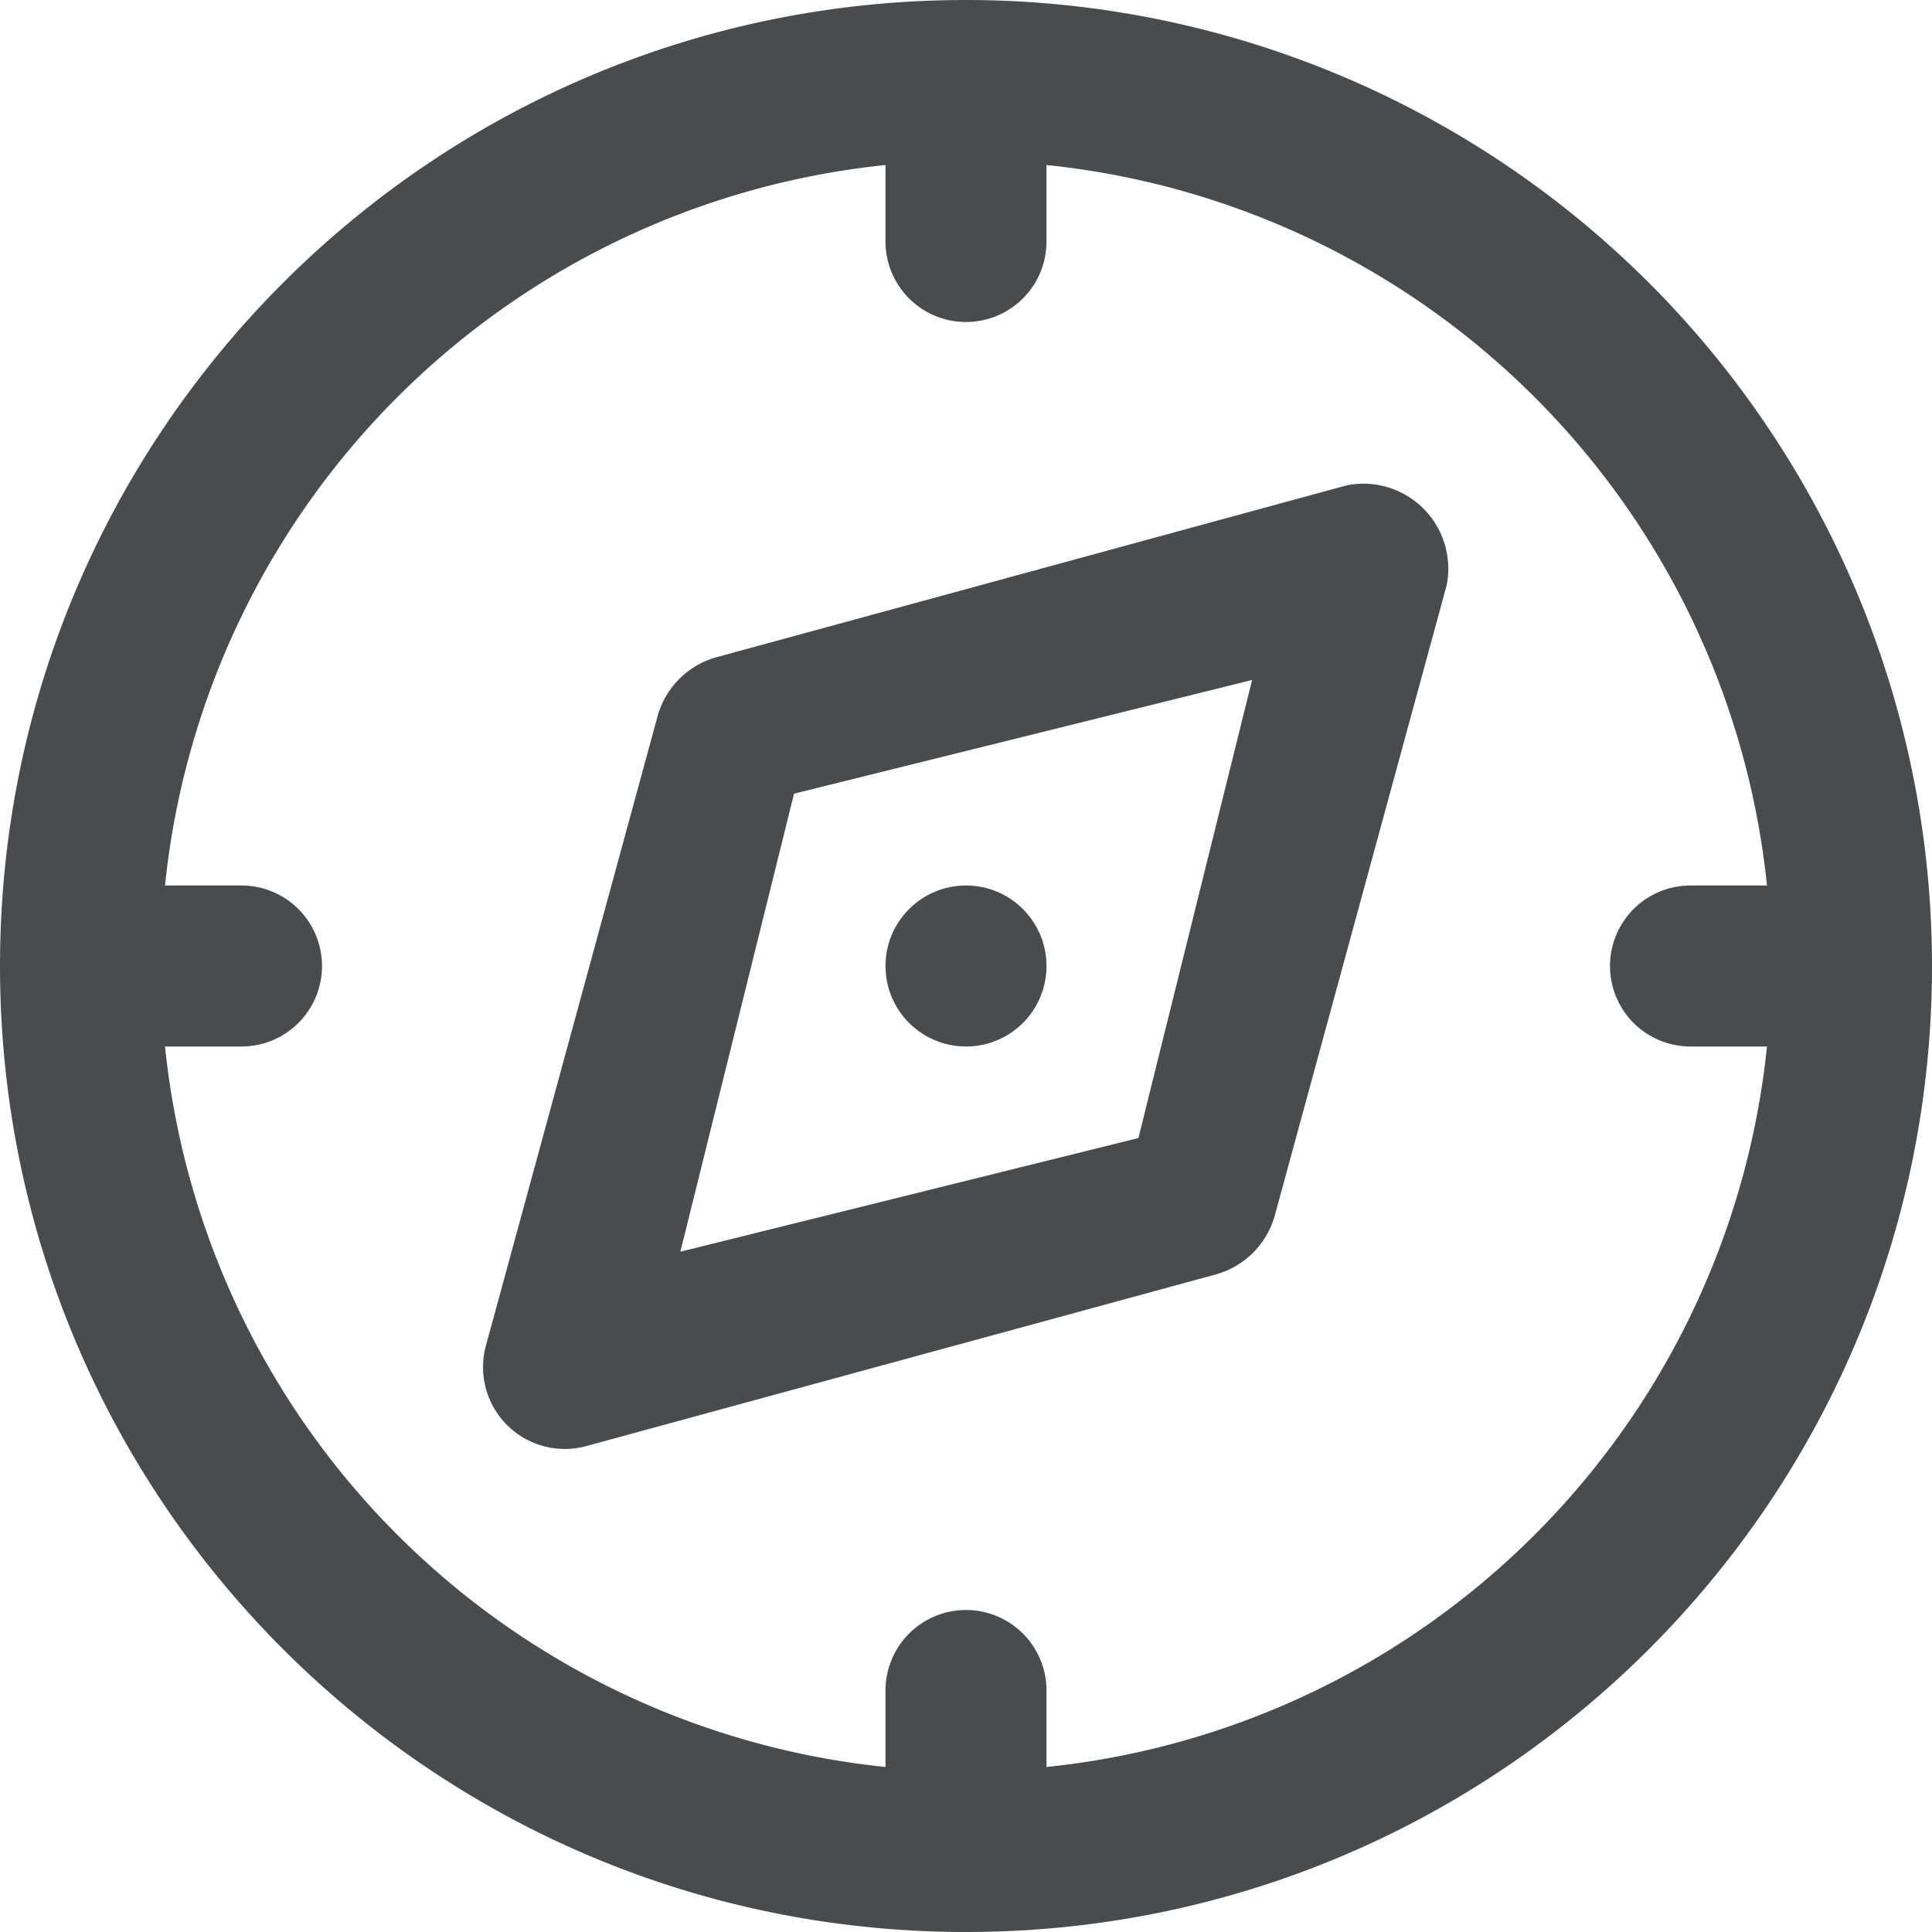
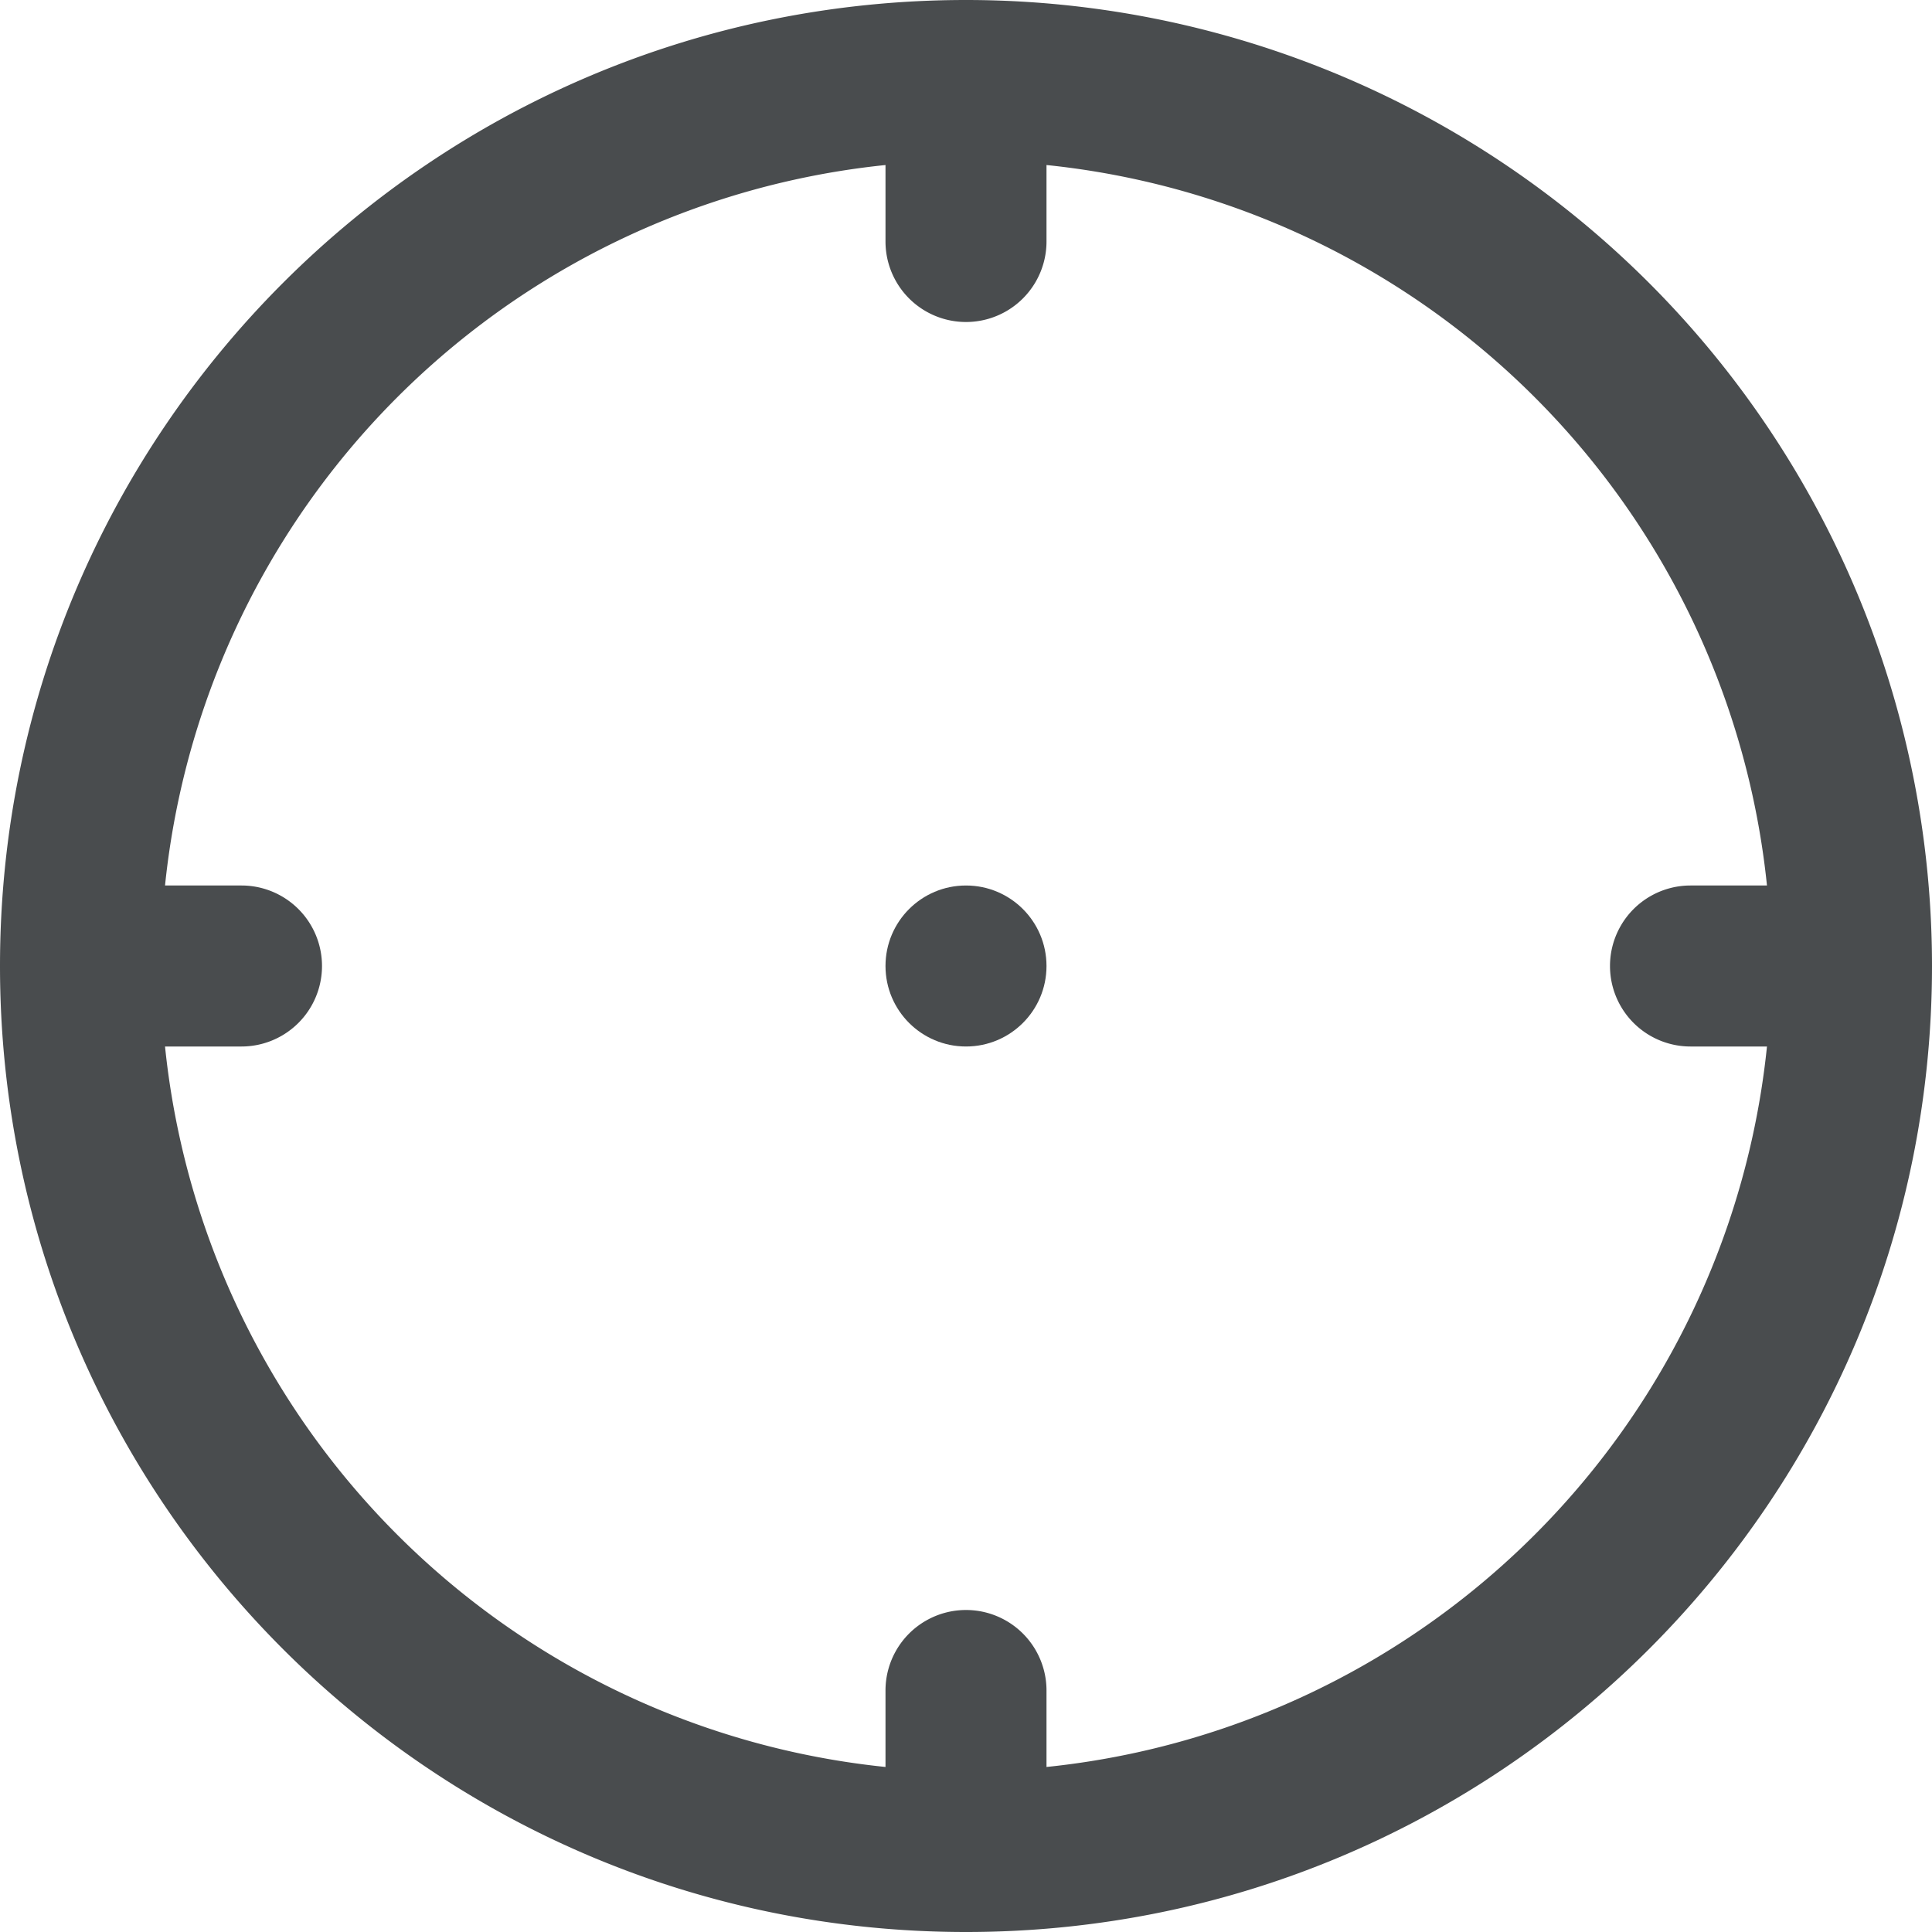
<svg xmlns="http://www.w3.org/2000/svg" height="24" width="24" viewBox="0 0 24 24">
  <g fill="#494c4e" fill-rule="evenodd">
    <path d="M12 0C5.373 0 0 5.373 0 12s5.373 12 12 12 12-5.373 12-12A12 12 0 0 0 12 0zm1 21.95V21a1 1 0 0 0-2 0v.95A10.03 10.03 0 0 1 2.05 13H3a1 1 0 0 0 0-2h-.95A10.03 10.03 0 0 1 11 2.05V3a1 1 0 0 0 2 0v-.95A10.03 10.03 0 0 1 21.95 11H21a1 1 0 0 0 0 2h.95A10.03 10.03 0 0 1 13 21.95z" />
-     <path d="M15.832 15.114l2.139-7.844a1.055 1.055 0 0 0-1.241-1.241L8.886 8.168c-.343.101-.612.37-.713.713l-2.139 7.844a1.016 1.016 0 0 0 1.241 1.241l7.844-2.139c.343-.101.612-.37.713-.713zm-7.38.435l1.412-5.69 5.69-1.412-1.412 5.69-5.69 1.412z" />
    <circle cx="12" cy="12" r="1" />
  </g>
</svg>